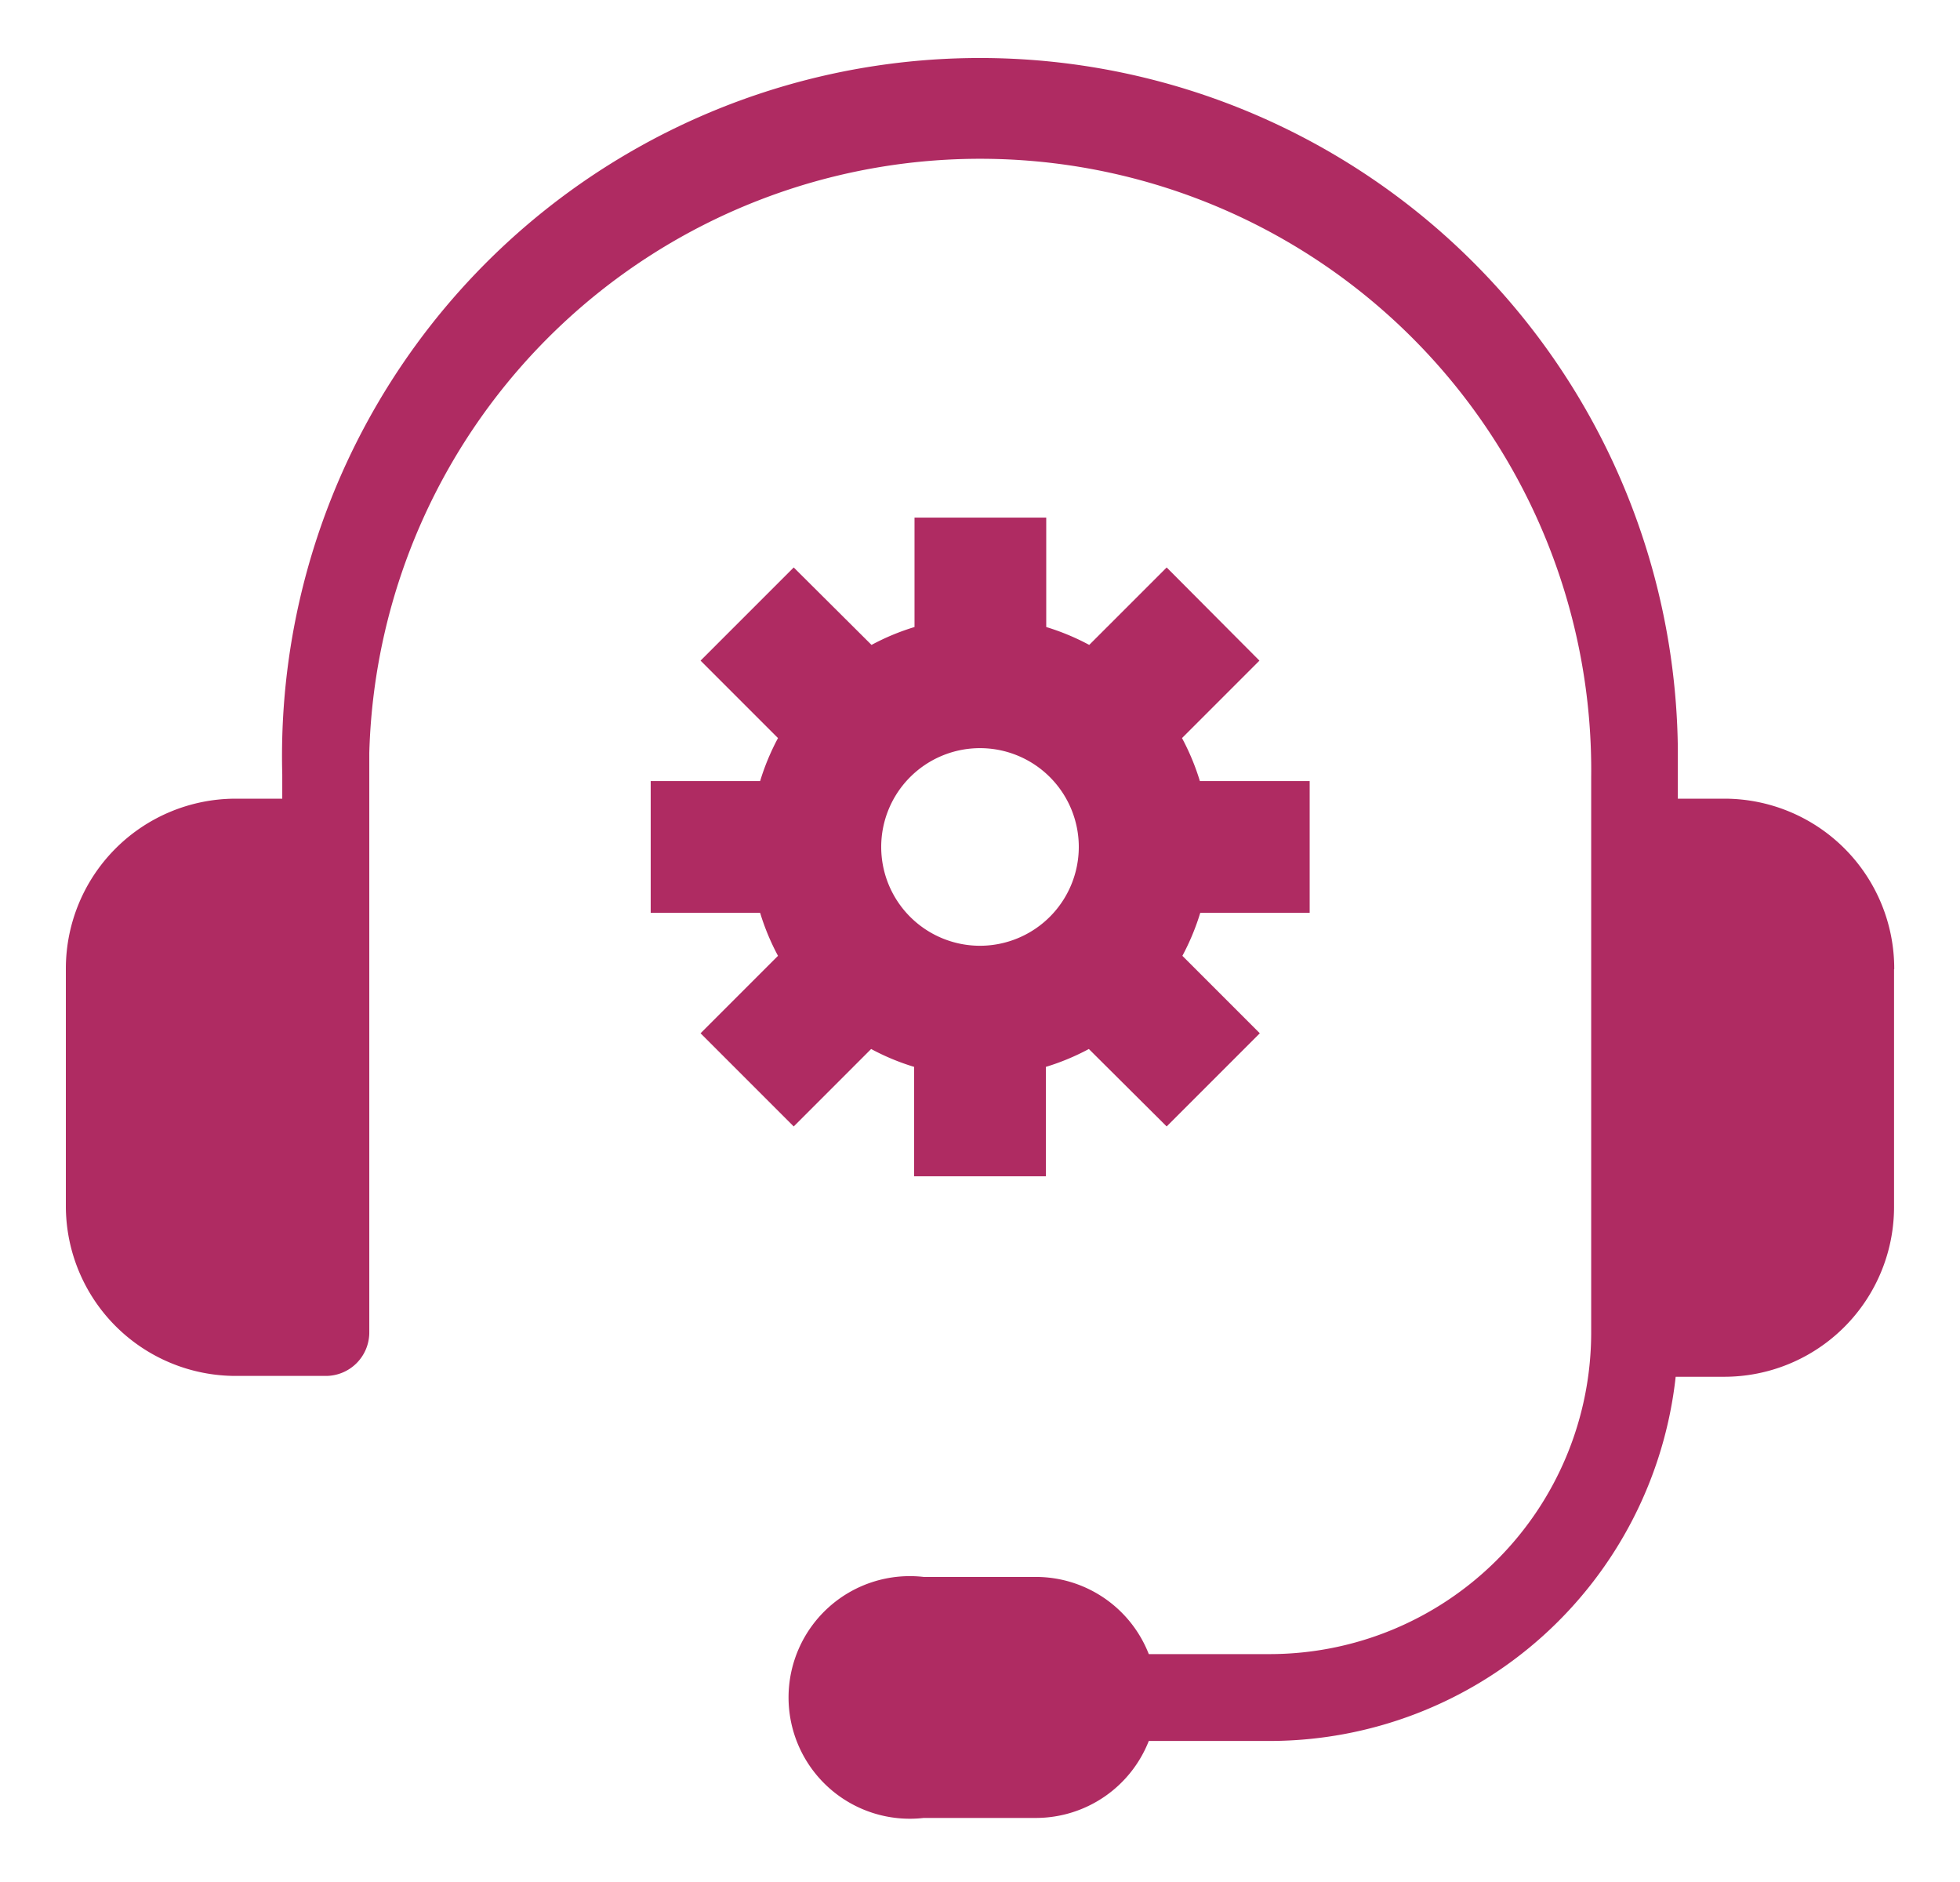
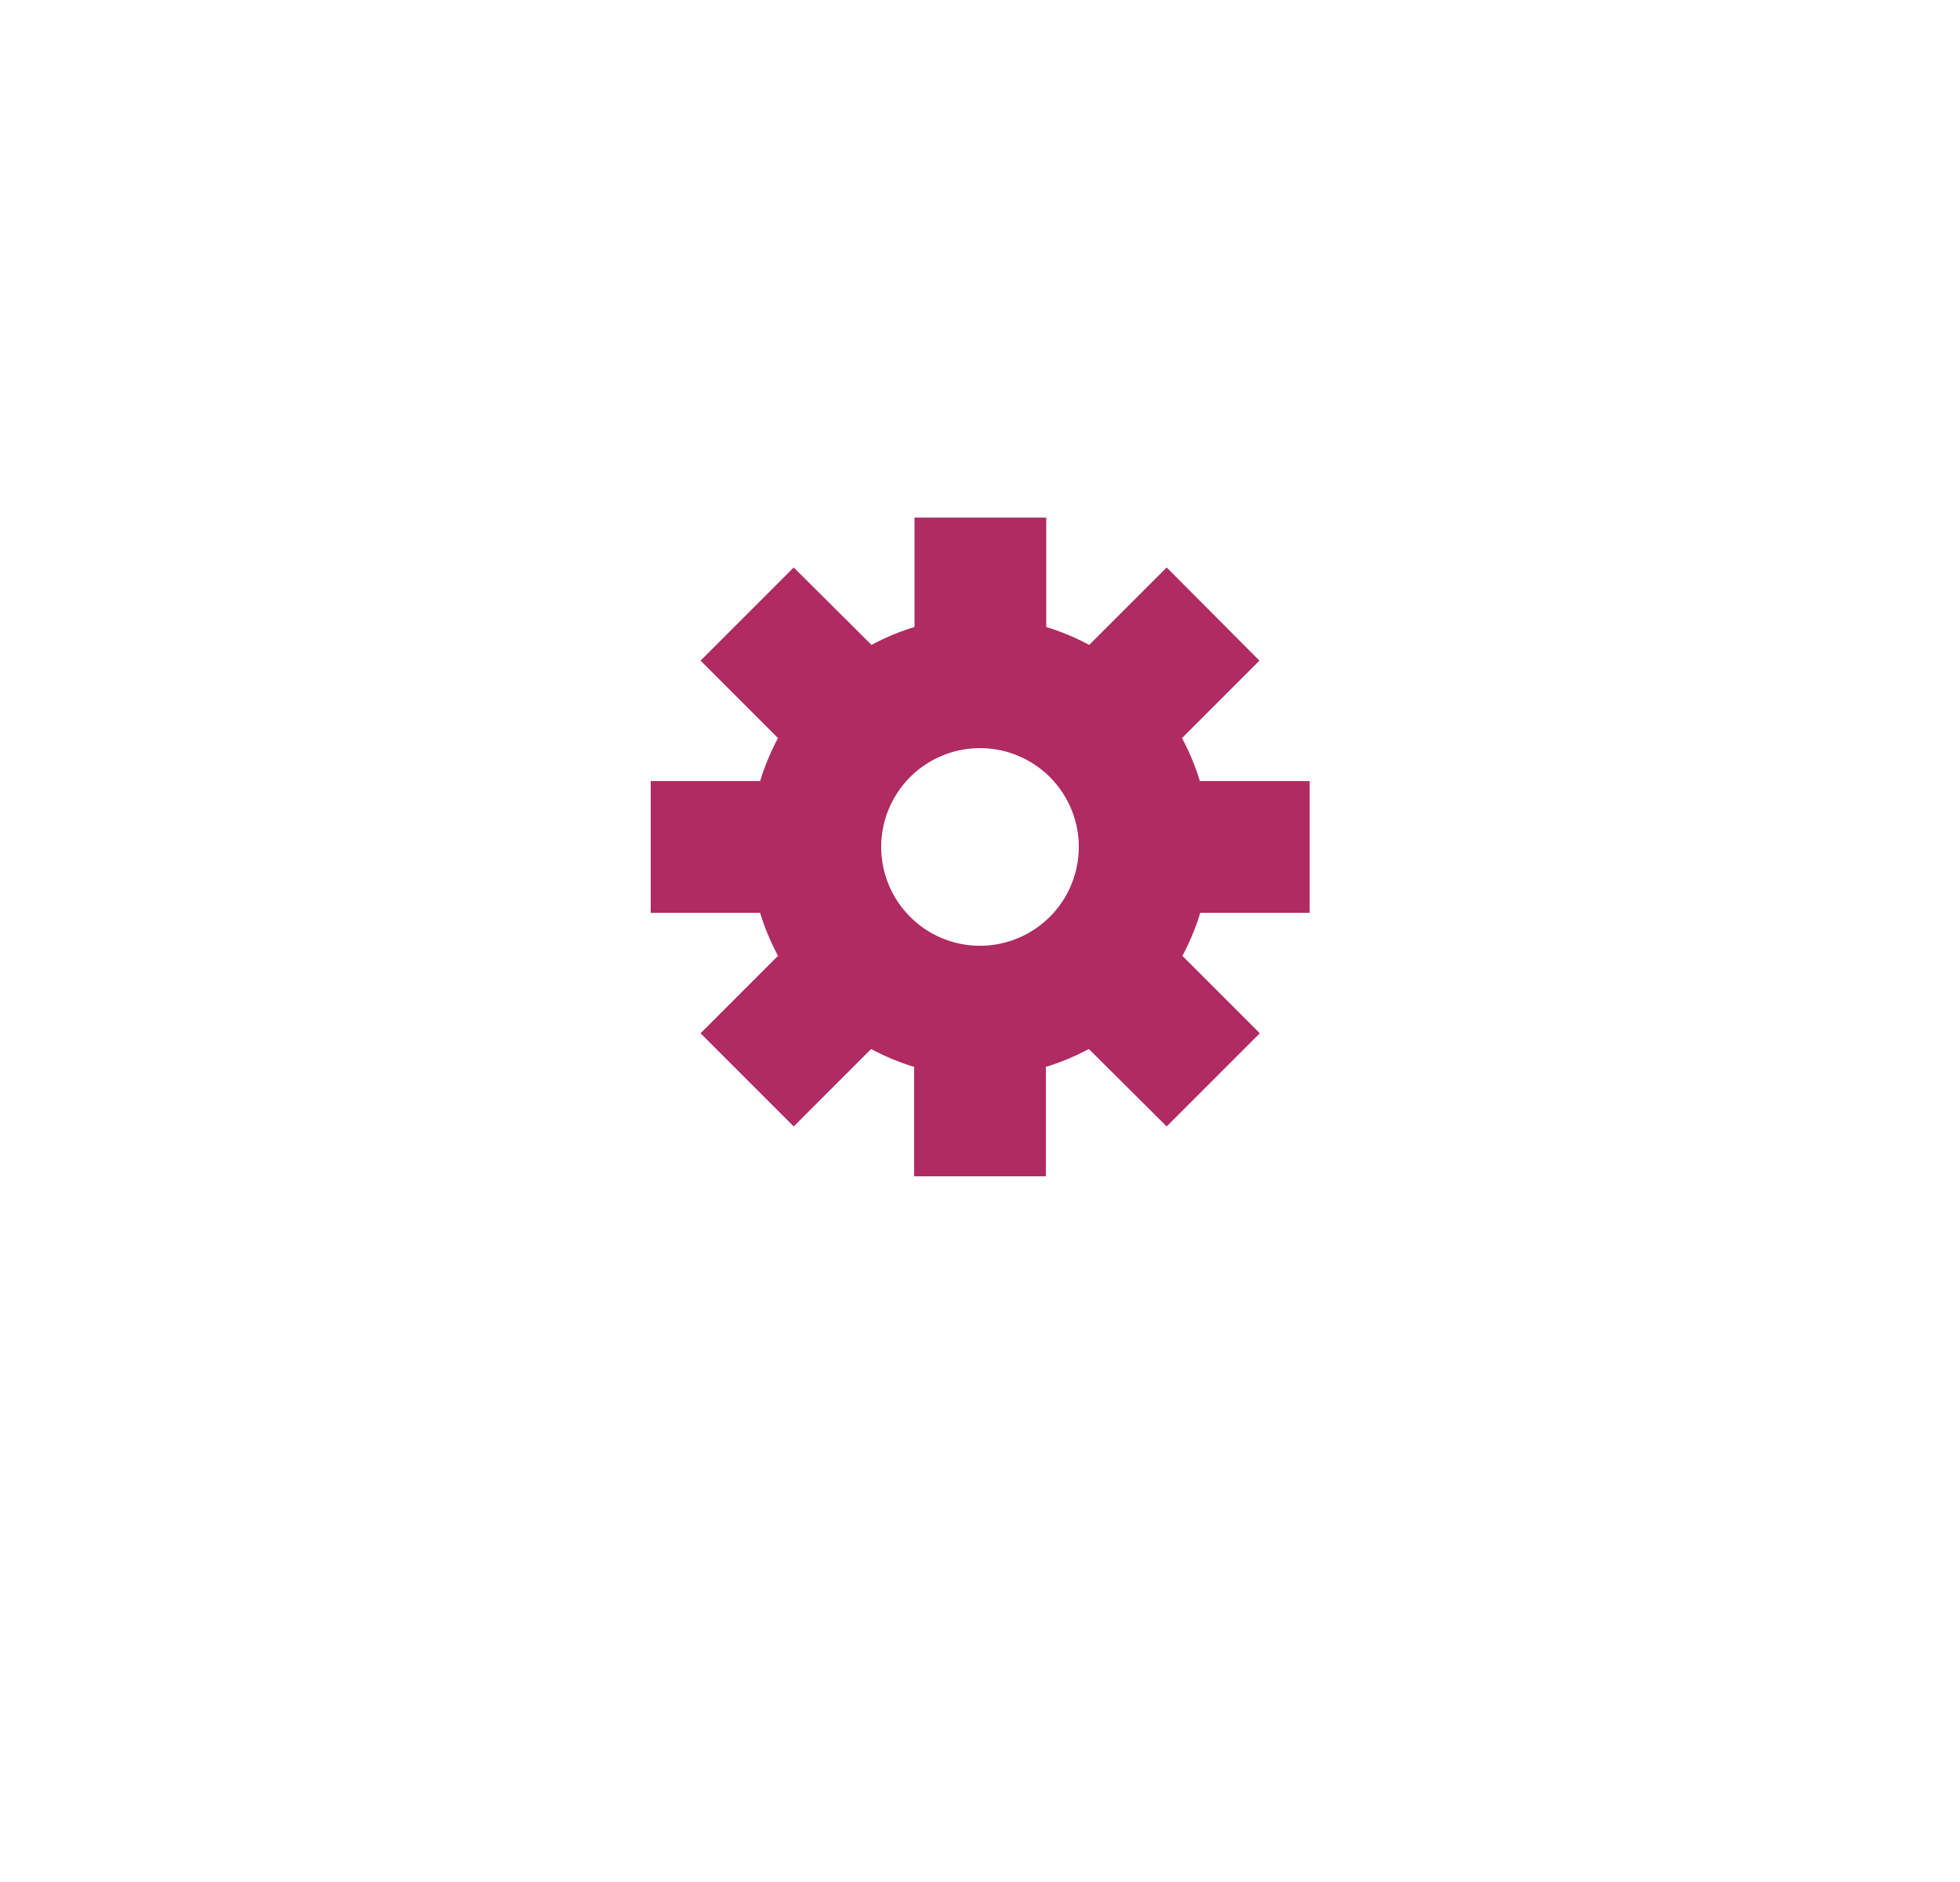
<svg xmlns="http://www.w3.org/2000/svg" id="Layer_1" data-name="Layer 1" viewBox="0 0 208.32 200">
  <defs>
    <style>.cls-1{fill:#af2b62;}</style>
  </defs>
-   <path class="cls-1" d="M201.31,103v25.25a18.05,18.05,0,0,1-18.06,18.05H178.1A43.44,43.44,0,0,1,135,185H122.1a12.9,12.9,0,0,1-11.92,8.18h-12a12.89,12.89,0,1,1,0-25.61h12a12.89,12.89,0,0,1,11.92,8.2H135a34.18,34.18,0,0,0,34.12-34.13V82.58A64.95,64.95,0,0,0,39.25,80c0,.86,0,1.73,0,2.59v59a4.62,4.62,0,0,1-4.62,4.62H25.06A18.06,18.06,0,0,1,7,128.18V102.93a18.06,18.06,0,0,1,18-18.06h5V82.29a74.18,74.18,0,1,1,148.33-2.76q0,1.38,0,2.76v2.58h5a18.06,18.06,0,0,1,18,18.11Z" />
  <path class="cls-1" d="M127.53,83a25.16,25.16,0,0,0-1.9-4.57l8.23-8.23L124,60.3l-8.23,8.23a25.16,25.16,0,0,0-4.57-1.9V55h-14V66.63a24.86,24.86,0,0,0-4.57,1.9L84.36,60.3l-9.9,9.9,8.23,8.23A25.16,25.16,0,0,0,80.79,83H69.16V97H80.79a25.16,25.16,0,0,0,1.9,4.57l-8.23,8.23,9.9,9.9,8.23-8.23a24.86,24.86,0,0,0,4.57,1.9V125h14V113.37a25.16,25.16,0,0,0,4.57-1.9L124,119.7l9.9-9.9-8.23-8.23a25.16,25.16,0,0,0,1.9-4.57h11.63V83Zm-23.37,17.5A10.5,10.5,0,1,1,114.66,90,10.51,10.51,0,0,1,104.16,100.5Z" />
</svg>